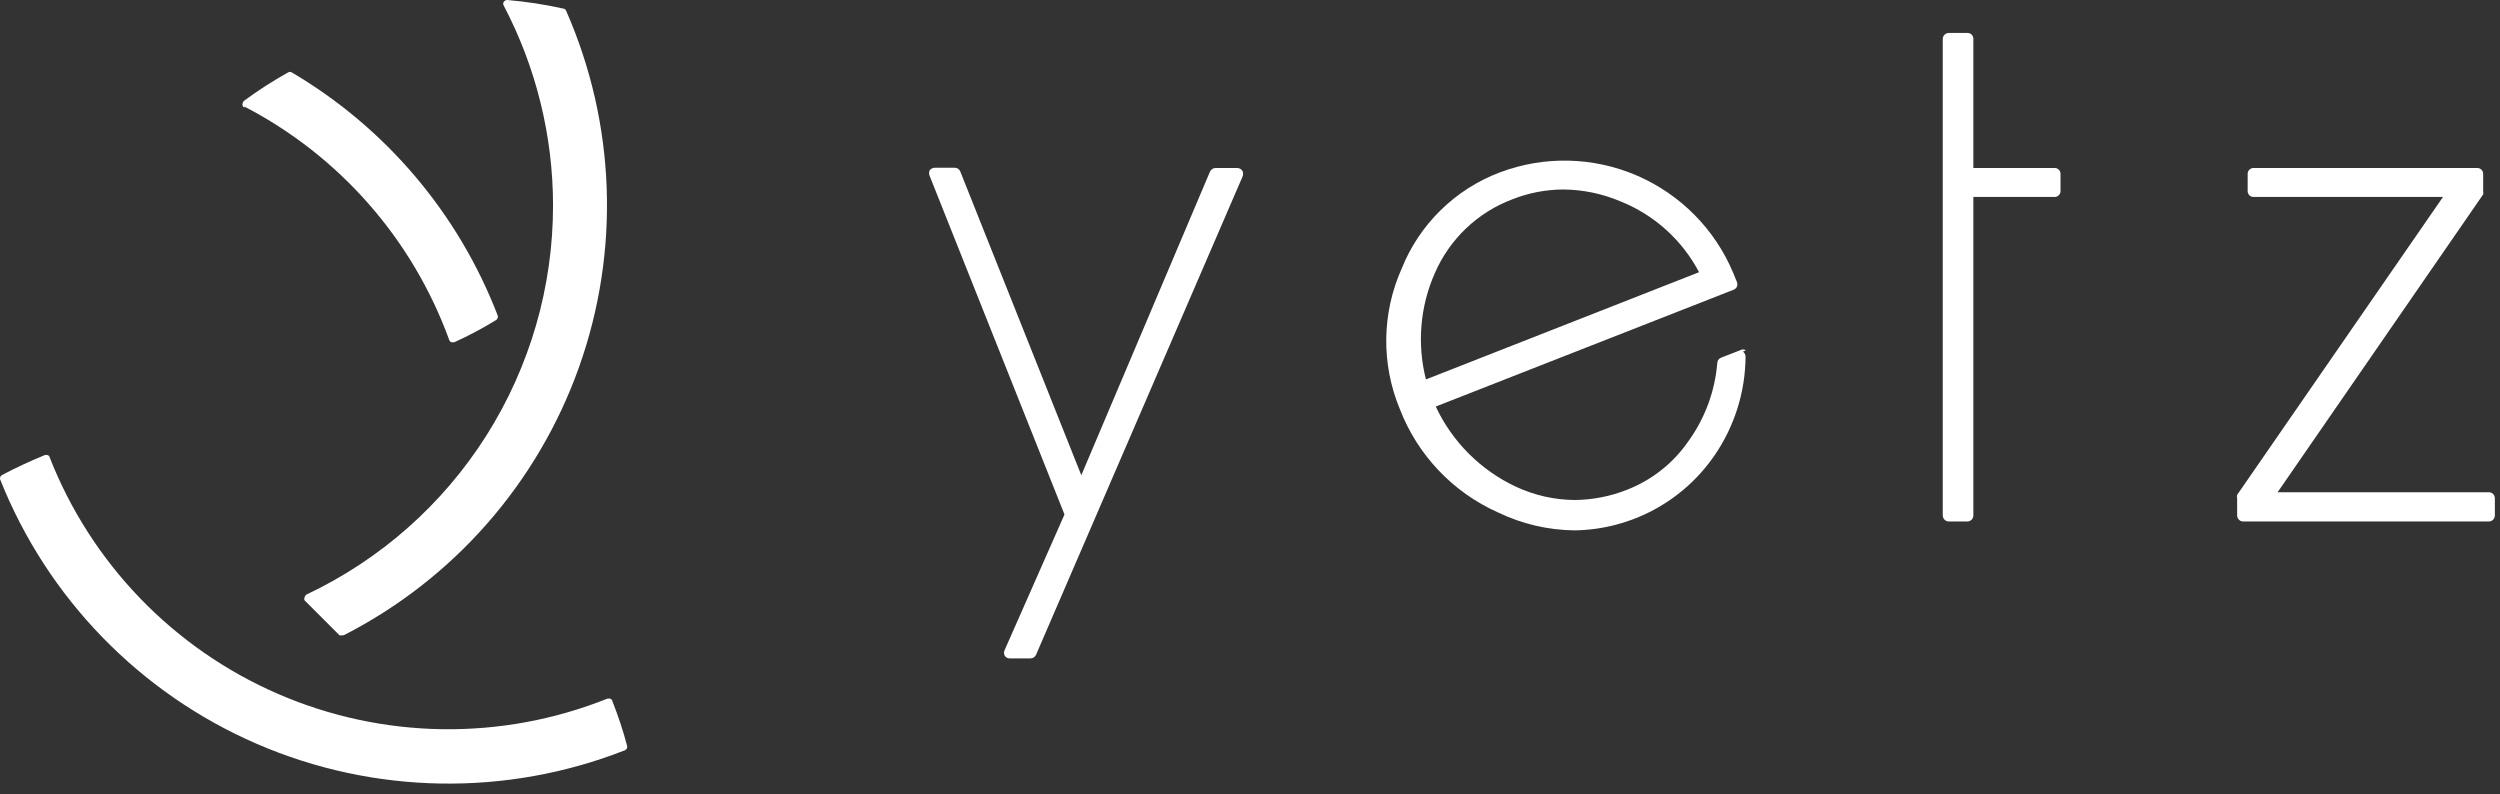
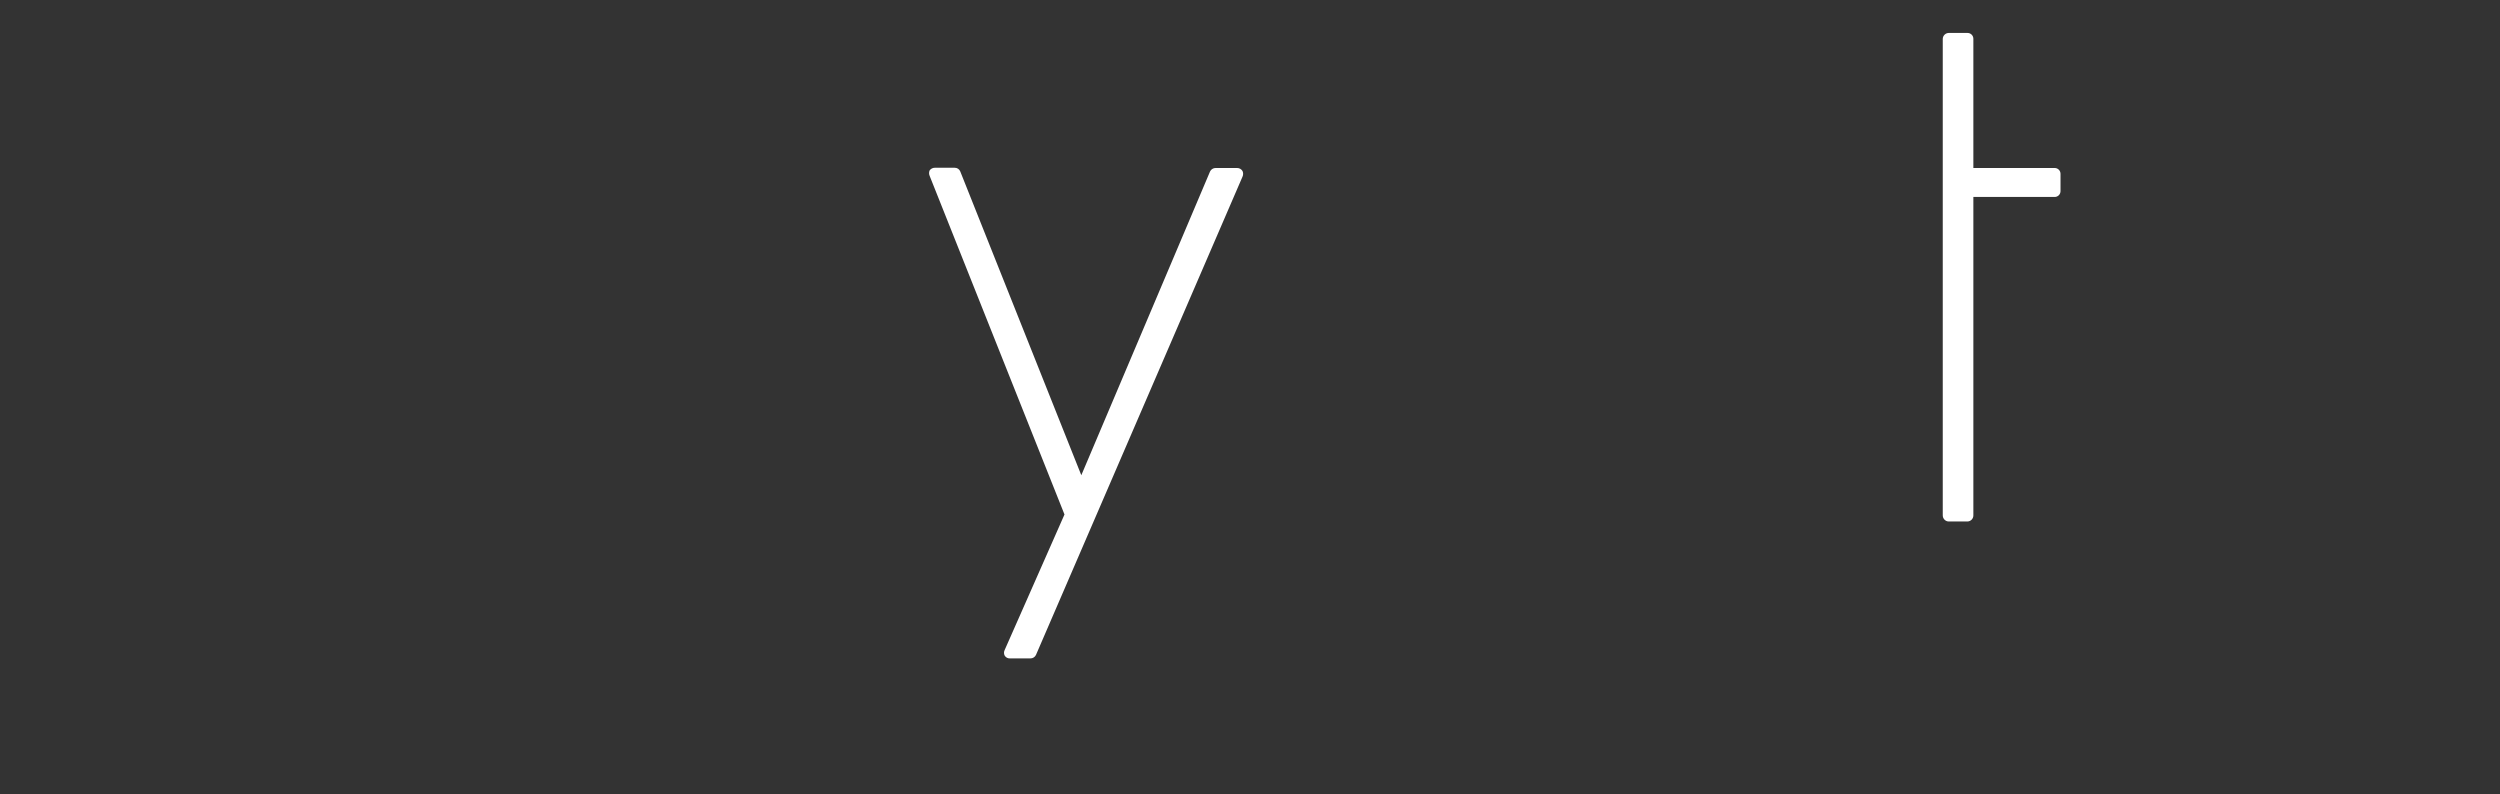
<svg xmlns="http://www.w3.org/2000/svg" width="107" height="34" viewBox="0 0 107 34" fill="none">
  <rect x="0" y="0" width="107" height="34" fill="#333333" stroke="none" />
  <path fill-rule="evenodd" clip-rule="evenodd" d="M52.94 7.19H52.03C51.98 7.189 51.931 7.203 51.888 7.23C51.845 7.256 51.811 7.295 51.79 7.34L46.28 20.34L41.1 7.34C41.082 7.292 41.048 7.251 41.006 7.222C40.963 7.193 40.912 7.179 40.86 7.18H40.01C39.967 7.18 39.925 7.189 39.887 7.209C39.849 7.228 39.816 7.256 39.79 7.29C39.773 7.328 39.764 7.369 39.764 7.41C39.764 7.451 39.773 7.492 39.79 7.53L45.56 22.02L43 27.82C42.981 27.857 42.971 27.898 42.971 27.94C42.971 27.982 42.981 28.023 43 28.06C43.023 28.098 43.055 28.128 43.094 28.15C43.133 28.171 43.176 28.181 43.22 28.18H44.1C44.15 28.181 44.2 28.167 44.242 28.14C44.285 28.114 44.319 28.076 44.34 28.03L53.18 7.56C53.197 7.522 53.206 7.481 53.206 7.44C53.206 7.399 53.197 7.358 53.18 7.32C53.155 7.279 53.12 7.245 53.078 7.222C53.036 7.2 52.988 7.188 52.94 7.19Z" fill="white" />
-   <path fill-rule="evenodd" clip-rule="evenodd" d="M74.72 14.99C74.684 14.968 74.642 14.956 74.6 14.956C74.558 14.956 74.516 14.968 74.48 14.99L73.66 15.31C73.615 15.327 73.576 15.357 73.547 15.396C73.519 15.435 73.502 15.482 73.5 15.53C73.403 16.73 72.981 17.881 72.28 18.86C71.632 19.81 70.712 20.542 69.64 20.96C68.927 21.244 68.167 21.393 67.4 21.4C66.536 21.394 65.684 21.203 64.9 20.84C63.381 20.135 62.16 18.917 61.45 17.4L74.2 12.4C74.262 12.377 74.312 12.33 74.34 12.27C74.365 12.206 74.365 12.134 74.34 12.07L74.19 11.7C73.41 9.823 71.93 8.322 70.064 7.516C68.198 6.71 66.091 6.661 64.19 7.38C63.242 7.738 62.38 8.289 61.657 8.999C60.934 9.708 60.366 10.56 59.99 11.5C59.569 12.442 59.346 13.46 59.332 14.492C59.318 15.523 59.515 16.547 59.91 17.5C60.669 19.474 62.179 21.066 64.11 21.93C65.133 22.424 66.253 22.687 67.39 22.7C68.575 22.683 69.738 22.381 70.782 21.821C71.826 21.261 72.721 20.458 73.39 19.48C74.239 18.239 74.699 16.773 74.71 15.27C74.71 15.227 74.701 15.185 74.681 15.147C74.662 15.108 74.634 15.075 74.6 15.05L74.72 14.99ZM72.72 11.65L61.03 16.24C60.643 14.716 60.78 13.106 61.42 11.67C61.734 10.952 62.189 10.305 62.757 9.765C63.326 9.226 63.996 8.806 64.73 8.53C65.424 8.255 66.163 8.113 66.91 8.11C67.752 8.117 68.585 8.291 69.36 8.62C70.804 9.199 71.995 10.273 72.72 11.65Z" fill="white" />
  <path fill-rule="evenodd" clip-rule="evenodd" d="M87.94 7.19H84.46V1.66C84.46 1.594 84.434 1.53 84.387 1.483C84.34 1.436 84.277 1.41 84.21 1.41H83.41C83.343 1.41 83.278 1.436 83.23 1.483C83.181 1.529 83.153 1.593 83.15 1.66V22.06C83.15 22.129 83.178 22.195 83.227 22.244C83.275 22.293 83.341 22.32 83.41 22.32H84.21C84.278 22.317 84.341 22.289 84.388 22.24C84.434 22.192 84.46 22.127 84.46 22.06V8.43H87.94C88.007 8.43 88.07 8.404 88.117 8.357C88.164 8.31 88.19 8.246 88.19 8.18V7.44C88.19 7.374 88.164 7.31 88.117 7.263C88.07 7.216 88.007 7.19 87.94 7.19Z" fill="white" />
-   <path fill-rule="evenodd" clip-rule="evenodd" d="M106.56 21.07H97.48L106.28 8.32C106.29 8.274 106.29 8.226 106.28 8.18V7.44C106.28 7.406 106.273 7.373 106.26 7.342C106.247 7.311 106.228 7.283 106.203 7.26C106.179 7.236 106.15 7.218 106.119 7.206C106.087 7.194 106.054 7.189 106.02 7.19H96.45C96.384 7.19 96.32 7.216 96.273 7.263C96.226 7.31 96.2 7.374 96.2 7.44V8.18C96.2 8.246 96.226 8.31 96.273 8.357C96.32 8.404 96.384 8.43 96.45 8.43H104.56L95.75 21.18C95.736 21.229 95.736 21.281 95.75 21.33V22.06C95.75 22.127 95.776 22.192 95.823 22.24C95.869 22.289 95.933 22.317 96 22.32H106.52C106.589 22.32 106.655 22.293 106.704 22.244C106.753 22.195 106.78 22.129 106.78 22.06V21.33C106.781 21.267 106.759 21.207 106.718 21.159C106.678 21.111 106.622 21.08 106.56 21.07Z" fill="white" />
-   <path fill-rule="evenodd" clip-rule="evenodd" d="M26.21 29.99C26.191 29.951 26.159 29.919 26.12 29.9H26C23.754 30.799 21.353 31.244 18.934 31.21C16.515 31.176 14.127 30.664 11.907 29.703C9.687 28.742 7.679 27.35 6 25.61C4.32 23.869 3.001 21.813 2.12 19.56C2.115 19.541 2.105 19.523 2.091 19.509C2.077 19.495 2.059 19.485 2.04 19.48C1.998 19.465 1.952 19.465 1.91 19.48C1.28 19.74 0.67 20.02 0.09 20.33C0.054 20.347 0.026 20.378 0.011 20.415C-0.003 20.451 -0.004 20.493 0.01 20.53C2.032 25.602 5.98 29.667 10.991 31.837C16.002 34.007 21.667 34.105 26.75 32.11C26.785 32.094 26.814 32.067 26.831 32.032C26.847 31.997 26.851 31.957 26.84 31.92C26.668 31.271 26.457 30.634 26.21 30.01V29.99ZM10.46 4.56C14.534 6.675 17.665 10.245 19.23 14.56C19.238 14.58 19.25 14.599 19.266 14.614C19.281 14.63 19.3 14.642 19.32 14.65H19.44C20.056 14.371 20.654 14.054 21.23 13.7C21.263 13.68 21.287 13.649 21.3 13.612C21.313 13.576 21.313 13.536 21.3 13.5C19.62 9.139 16.516 5.474 12.49 3.1C12.466 3.085 12.438 3.077 12.41 3.077C12.382 3.077 12.354 3.085 12.33 3.1C11.679 3.464 11.051 3.868 10.45 4.31C10.422 4.334 10.402 4.365 10.39 4.4C10.373 4.437 10.37 4.48 10.383 4.519C10.396 4.558 10.424 4.591 10.46 4.61V4.56ZM23.67 8.79C23.668 5.811 22.944 2.878 21.56 0.24C21.545 0.216 21.537 0.188 21.537 0.16C21.537 0.132 21.545 0.104 21.56 0.08C21.577 0.056 21.6 0.036 21.626 0.022C21.652 0.008 21.681 0.001 21.71 0C22.521 0.069 23.326 0.193 24.12 0.37C24.145 0.374 24.168 0.384 24.187 0.4C24.207 0.416 24.221 0.437 24.23 0.46C26.354 5.289 26.551 10.747 24.781 15.717C23.011 20.686 19.408 24.791 14.71 27.19H14.64C14.605 27.203 14.566 27.203 14.53 27.19L13.04 25.7C13.028 25.679 13.021 25.655 13.021 25.63C13.021 25.605 13.028 25.581 13.04 25.56C13.046 25.535 13.056 25.511 13.072 25.49C13.088 25.47 13.107 25.452 13.13 25.44C16.286 23.948 18.952 21.589 20.818 18.64C22.684 15.69 23.673 12.271 23.67 8.78V8.79Z" fill="white" />
</svg>